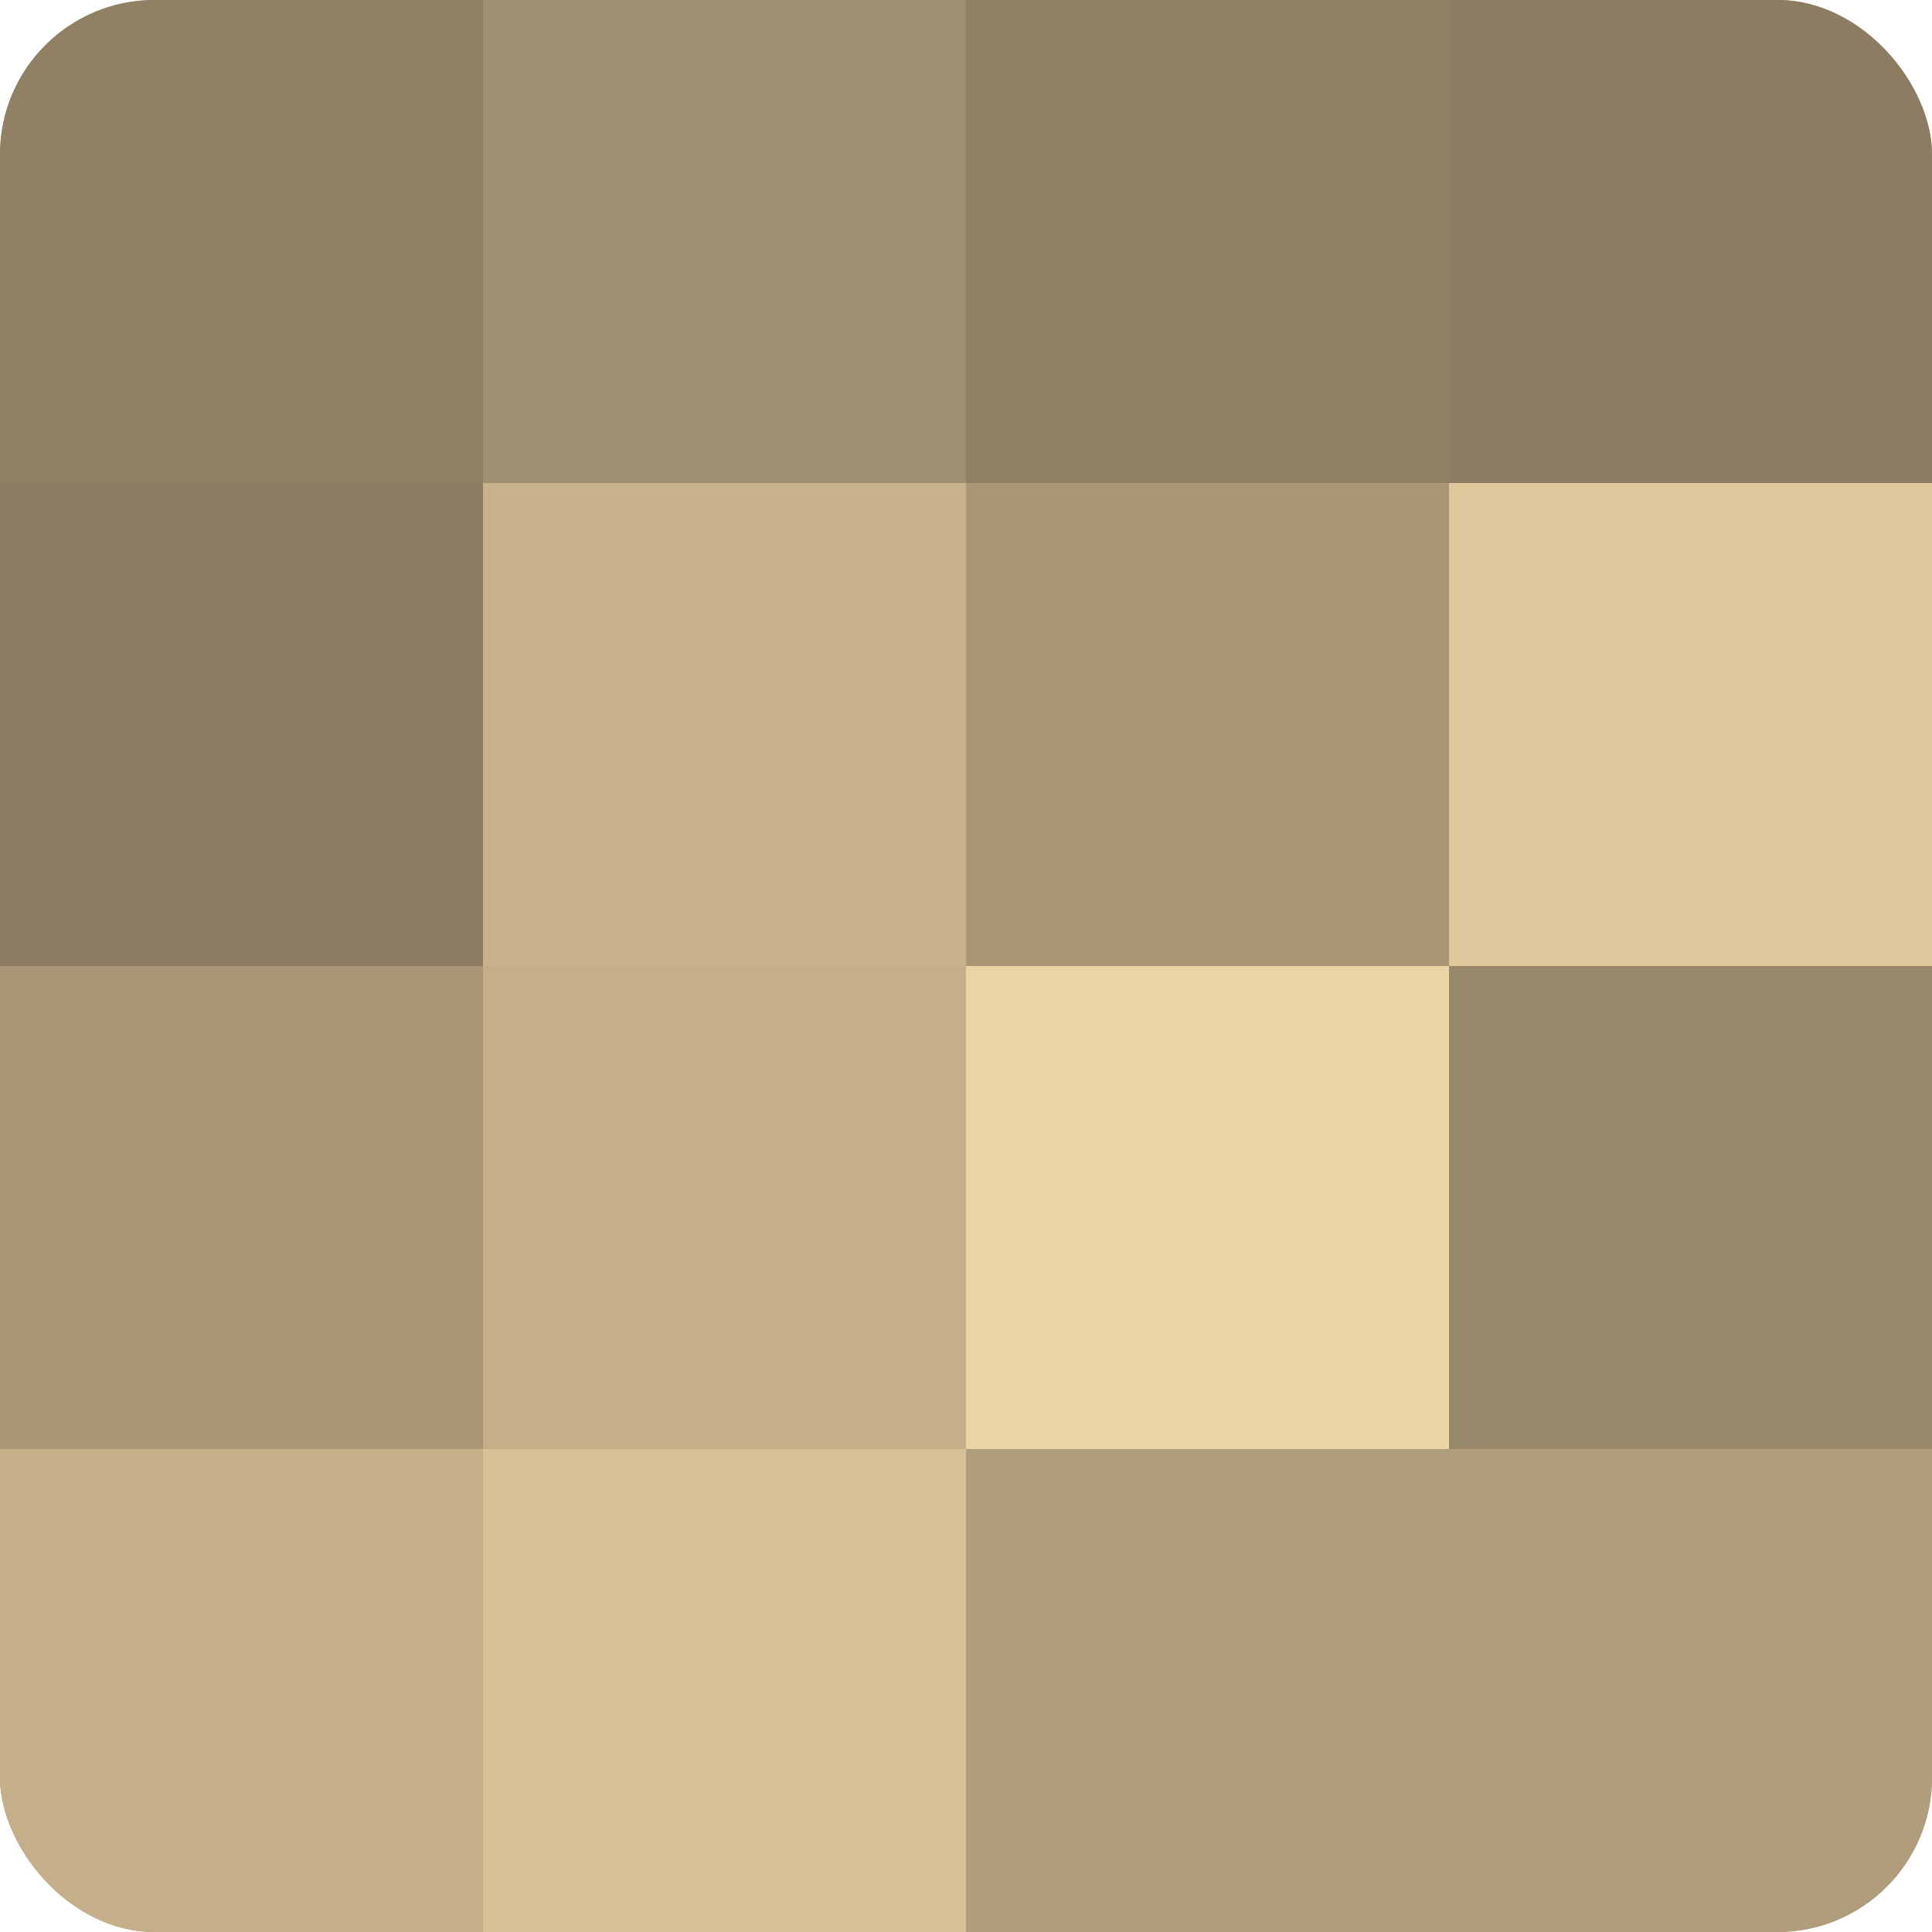
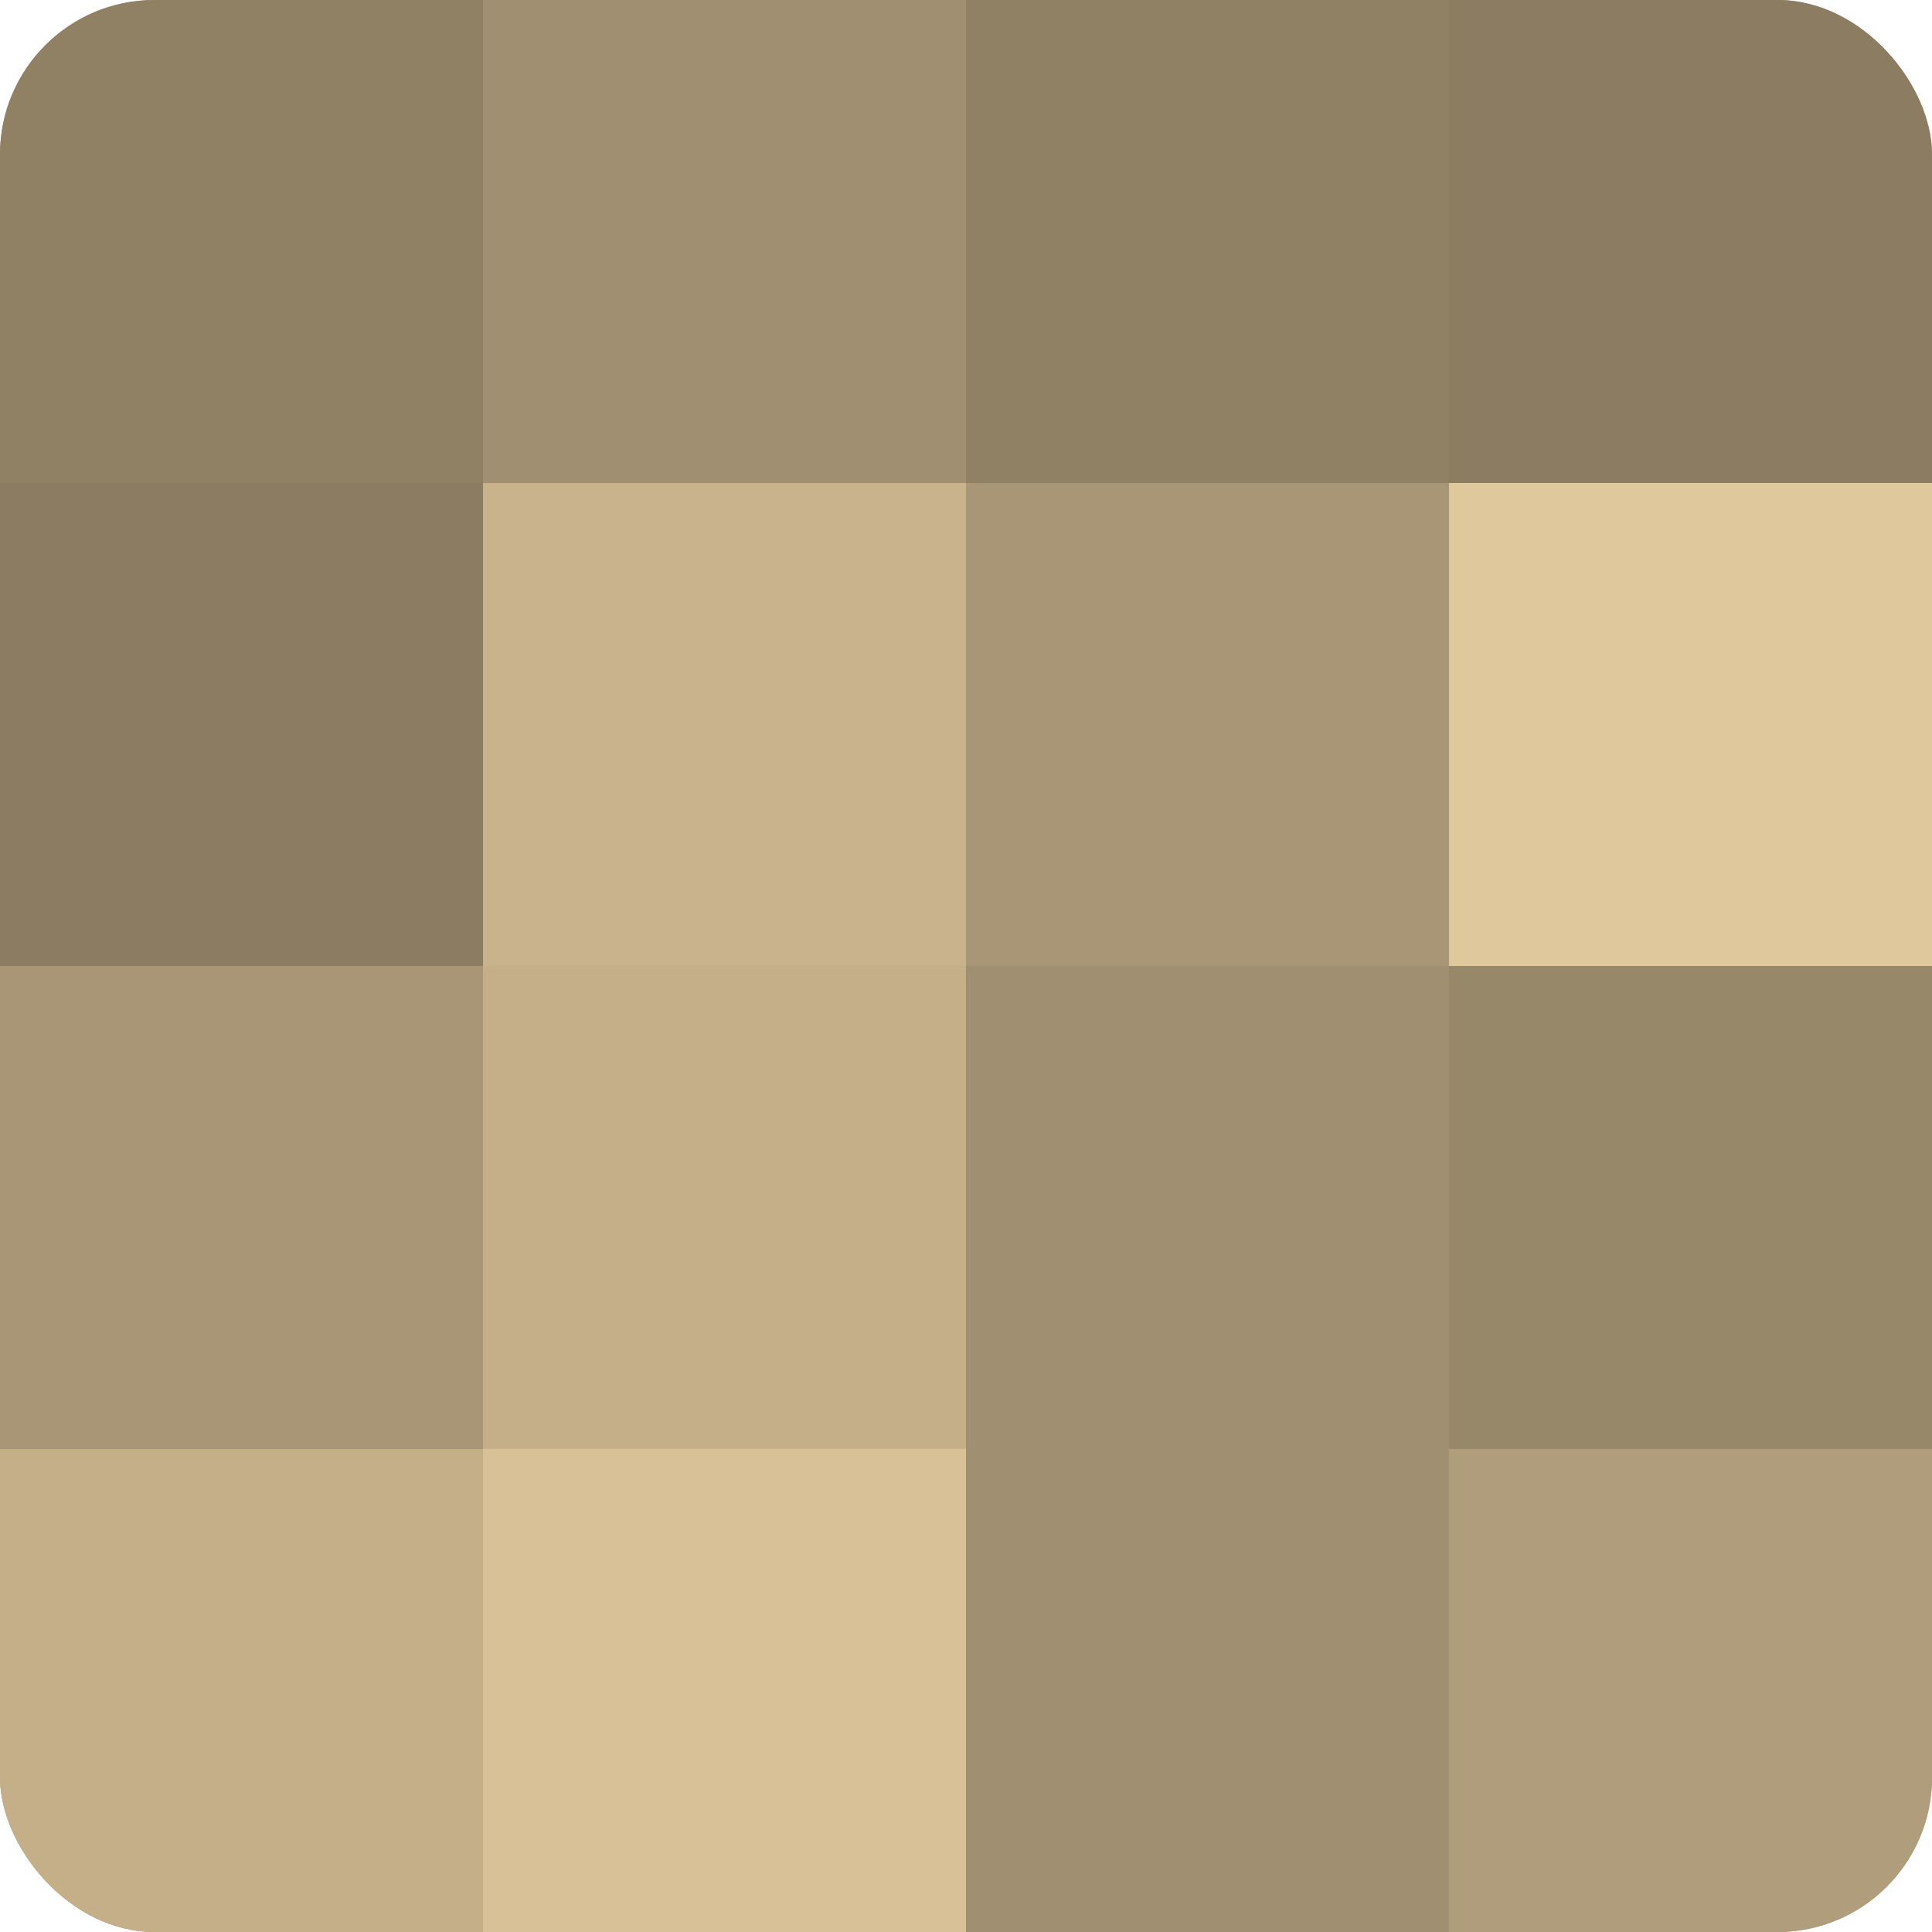
<svg xmlns="http://www.w3.org/2000/svg" width="60" height="60" viewBox="0 0 100 100" preserveAspectRatio="xMidYMid meet">
  <defs>
    <clipPath id="c" width="100" height="100">
      <rect width="100" height="100" rx="8" ry="8" />
    </clipPath>
  </defs>
  <g clip-path="url(#c)">
    <rect width="100" height="100" fill="#a08f70" />
    <rect width="25" height="25" fill="#908165" />
    <rect y="25" width="25" height="25" fill="#8c7d62" />
    <rect y="50" width="25" height="25" fill="#a89676" />
    <rect y="75" width="25" height="25" fill="#c4af89" />
-     <rect x="25" width="25" height="25" fill="#a08f70" />
    <rect x="25" y="25" width="25" height="25" fill="#c8b38c" />
    <rect x="25" y="50" width="25" height="25" fill="#c4af89" />
    <rect x="25" y="75" width="25" height="25" fill="#d8c197" />
    <rect x="50" width="25" height="25" fill="#908165" />
    <rect x="50" y="25" width="25" height="25" fill="#a89676" />
-     <rect x="50" y="50" width="25" height="25" fill="#ecd3a5" />
-     <rect x="50" y="75" width="25" height="25" fill="#b09d7b" />
    <rect x="75" width="25" height="25" fill="#8c7d62" />
    <rect x="75" y="25" width="25" height="25" fill="#e0c89d" />
    <rect x="75" y="50" width="25" height="25" fill="#98886a" />
    <rect x="75" y="75" width="25" height="25" fill="#b09d7b" />
  </g>
</svg>